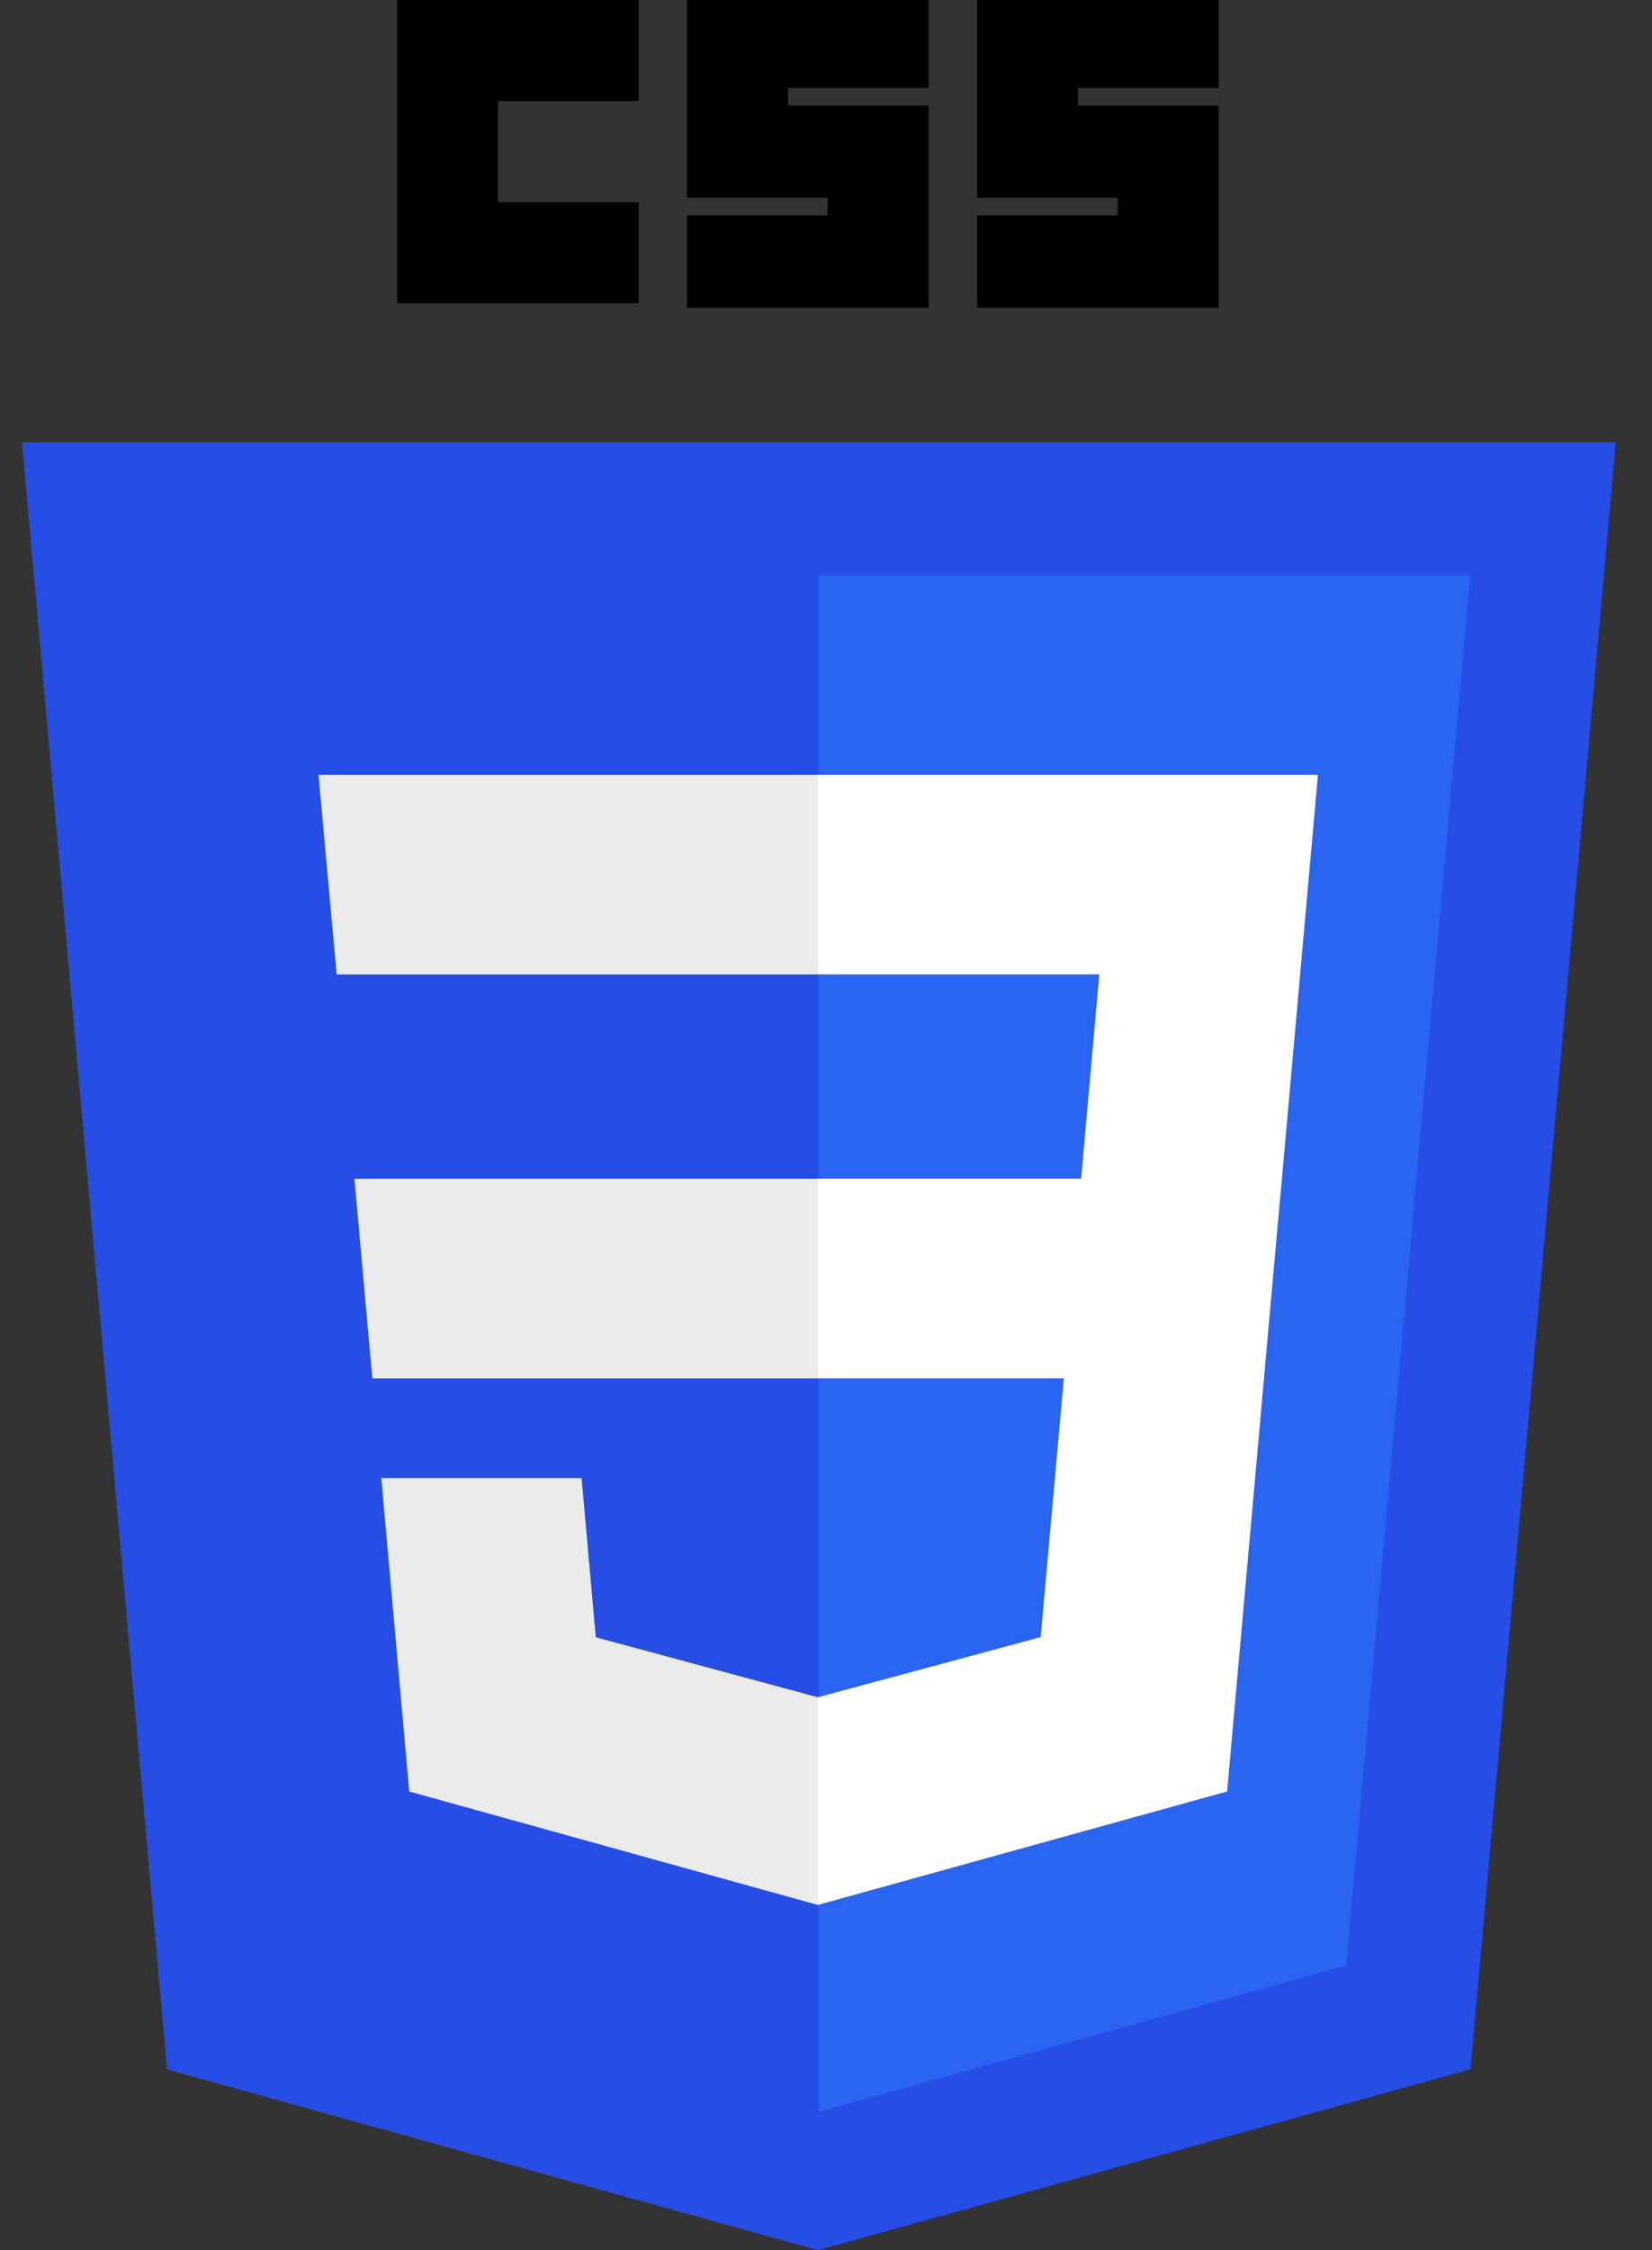
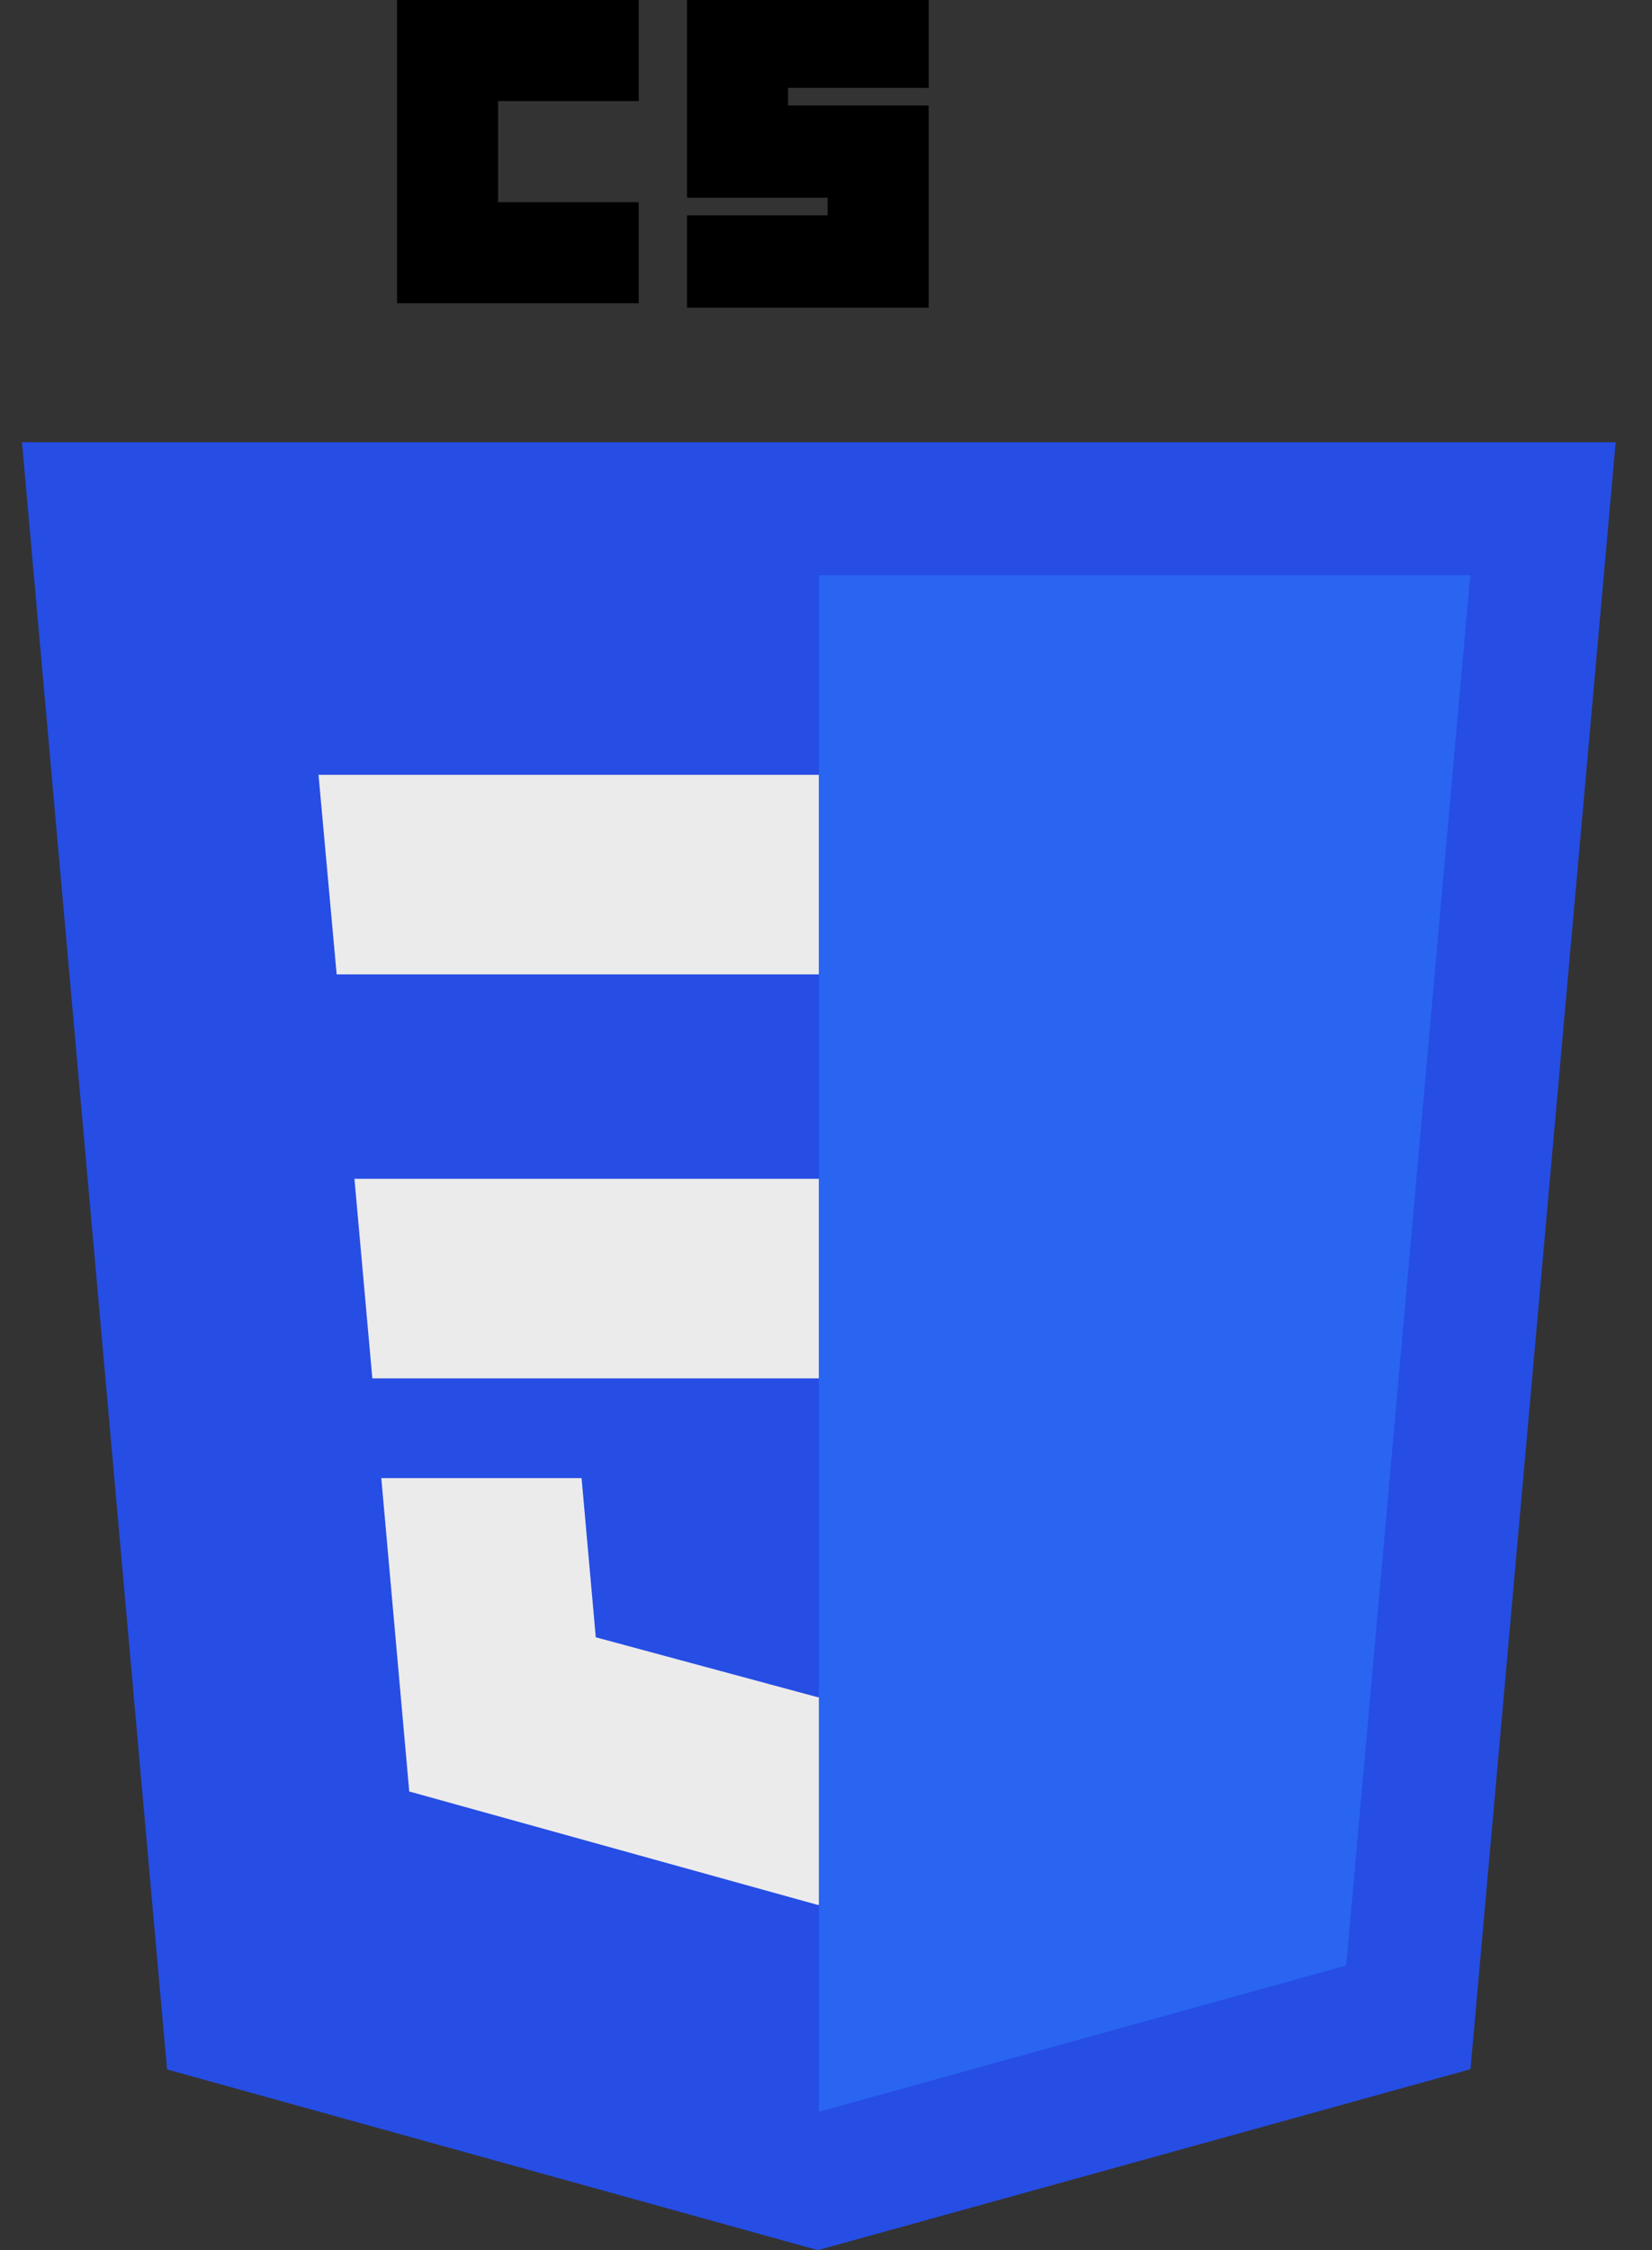
<svg xmlns="http://www.w3.org/2000/svg" width="47" height="64" viewBox="0 0 47 64" fill="none">
  <rect x="0" y="0" width="47" height="64" fill="#333333" stroke="none" />
  <g clip-path="url(#clip0)">
    <path d="M23.268 64L4.752 58.86L0.625 12.578H45.967L41.836 58.853L23.268 64Z" fill="#264DE4" />
    <path d="M38.3 55.905L41.83 16.361H23.296V60.065L38.3 55.905Z" fill="#2965F1" />
    <path d="M10.084 33.528L10.593 39.204H23.296V33.528H10.084Z" fill="#EBEBEB" />
    <path d="M9.062 22.037L9.578 27.714H23.296V22.037H23.276H9.062Z" fill="#EBEBEB" />
    <path d="M23.297 48.269L23.272 48.275L16.95 46.568L16.546 42.041H13.474H10.848L11.643 50.954L23.27 54.182L23.297 54.175V48.269Z" fill="#EBEBEB" />
    <path d="M11.296 0H18.171V2.875H14.171V5.75H18.171V8.625H11.296V0Z" fill="black" />
    <path d="M19.546 0H26.421V2.5H22.421V3H26.421V8.75H19.546V6.125H23.546V5.625H19.546V0Z" fill="black" />
-     <path d="M27.796 0H34.671V2.5H30.671V3H34.671V8.75H27.796V6.125H31.796V5.625H27.796V0Z" fill="black" />
-     <path d="M36.471 33.526L37.496 22.037H23.276V27.714H31.275L30.758 33.526H23.276V39.203H30.266L29.607 46.564L23.276 48.273V54.179L34.913 50.953L34.998 49.995L36.332 35.051L36.471 33.526Z" fill="white" />
  </g>
  <defs>
    <clipPath id="clip0">
      <rect width="47" height="64" fill="white" />
    </clipPath>
  </defs>
</svg>